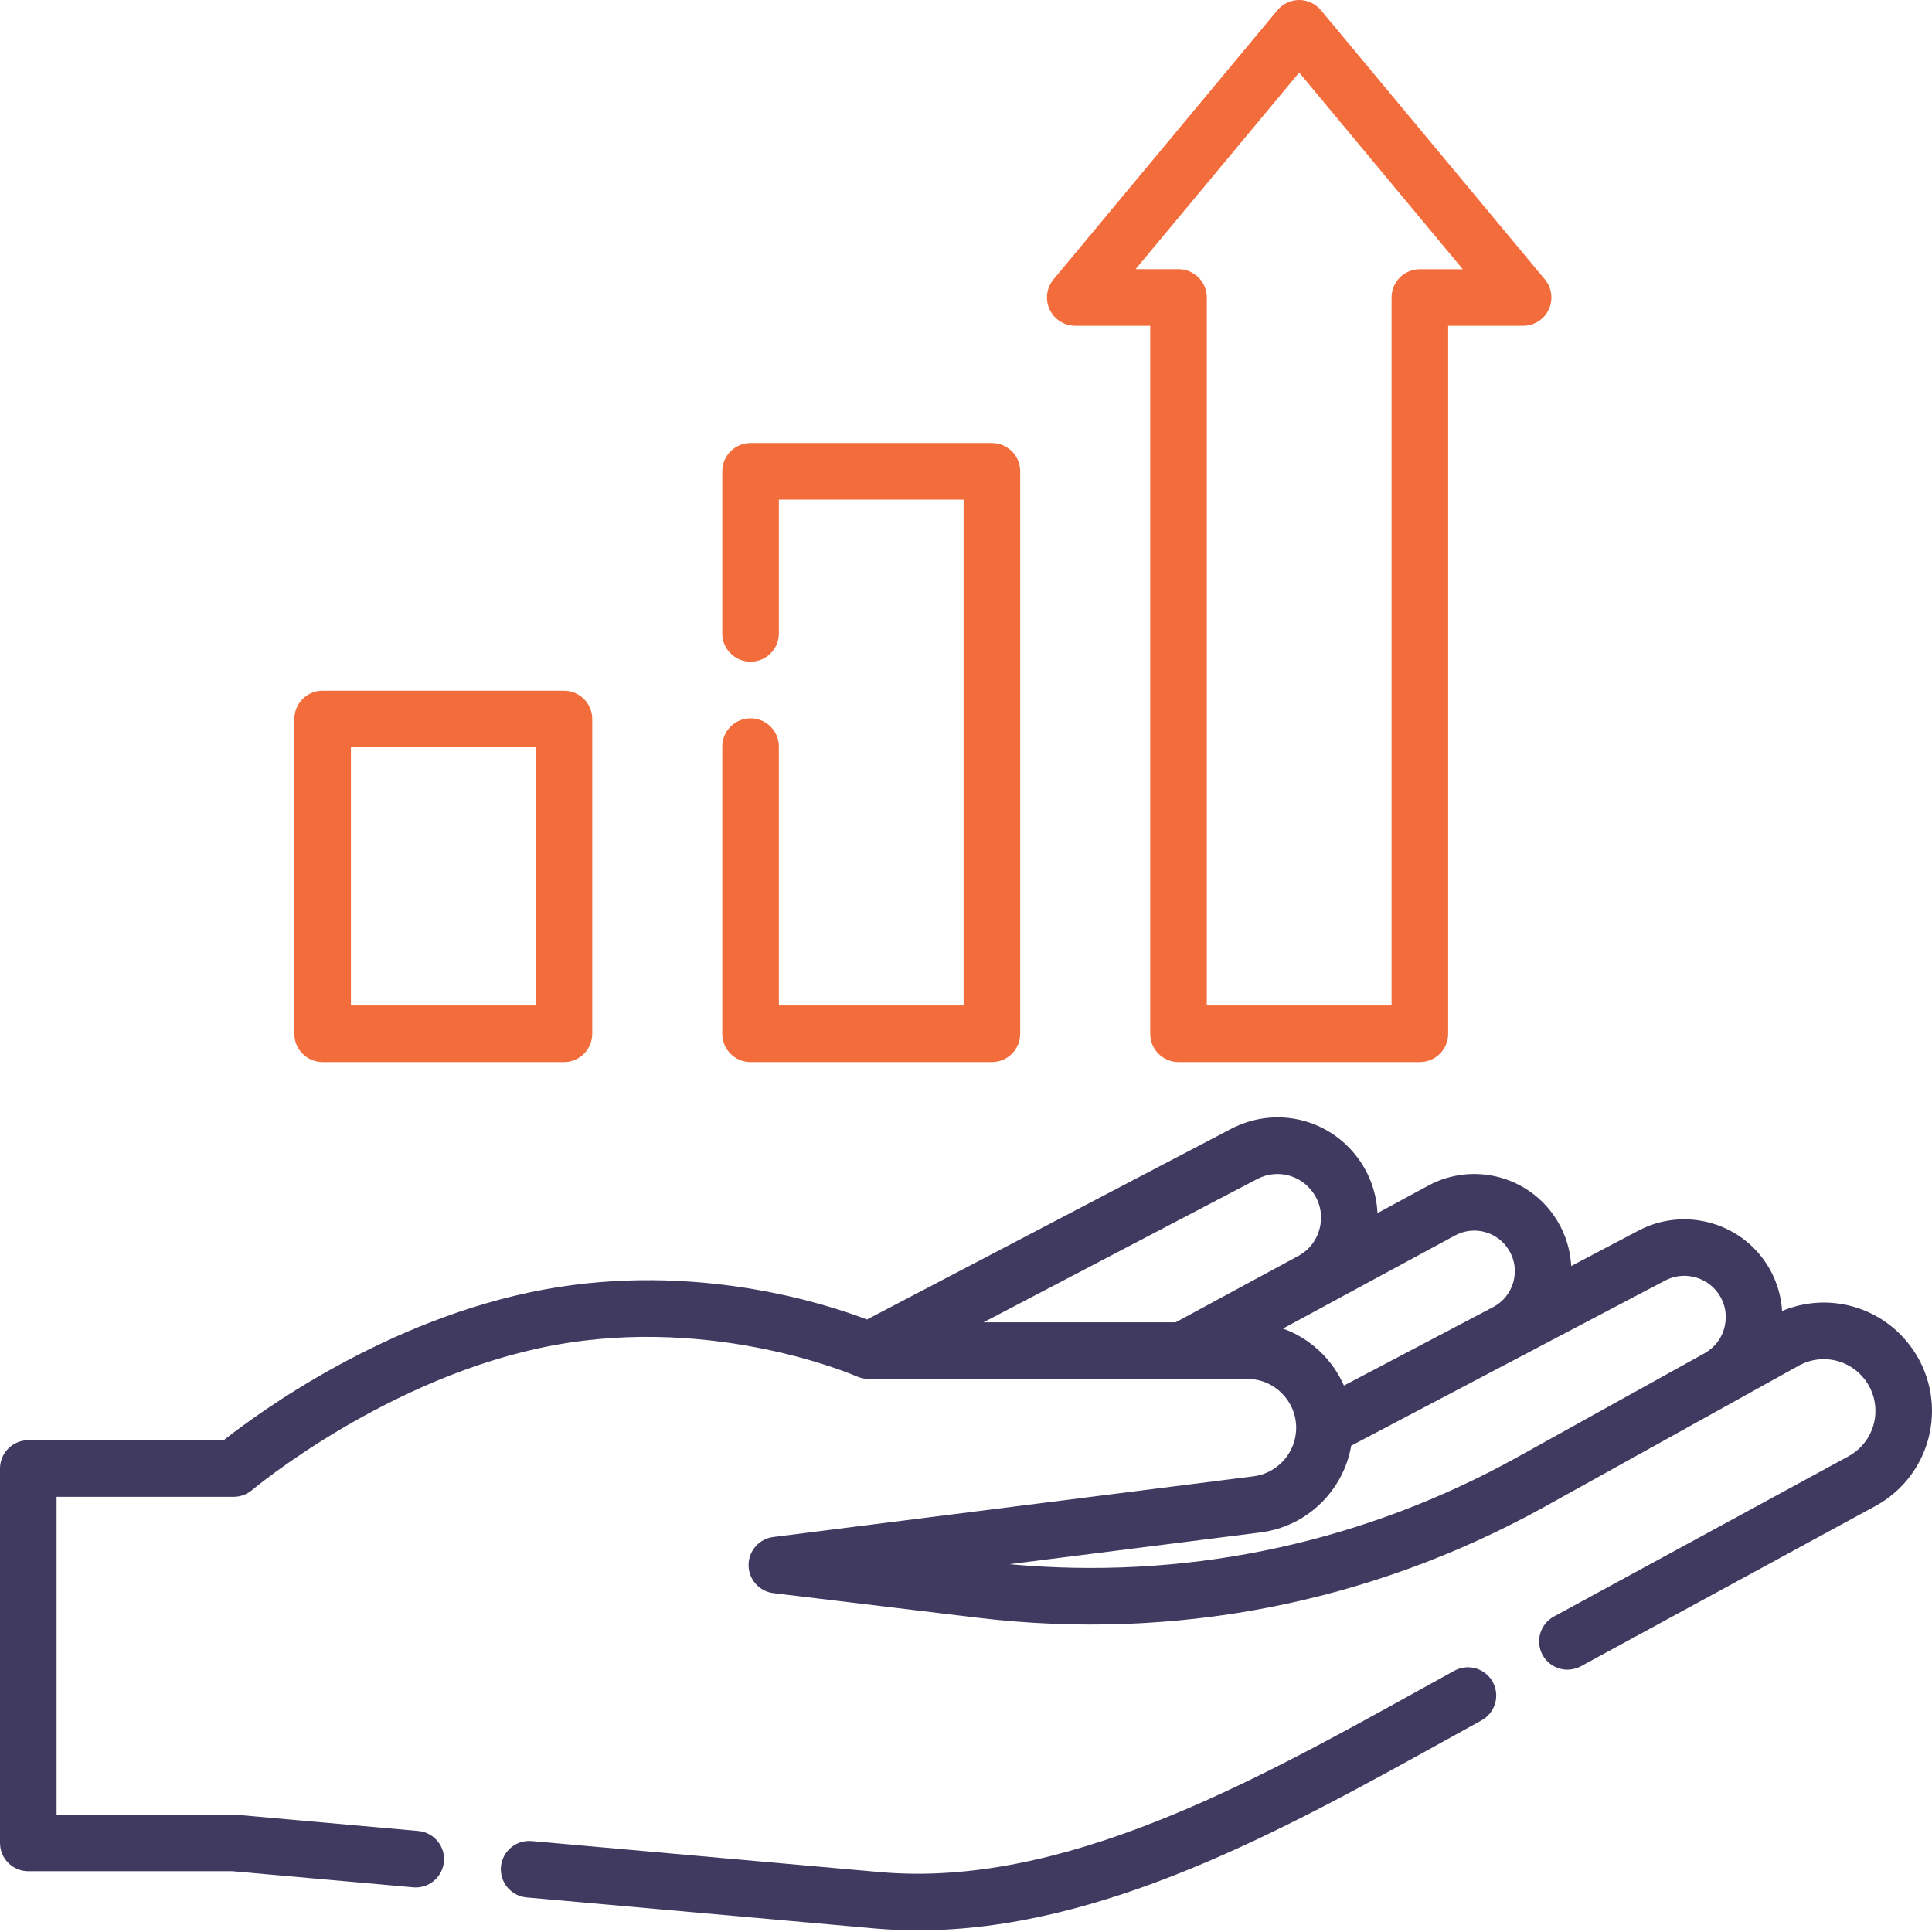
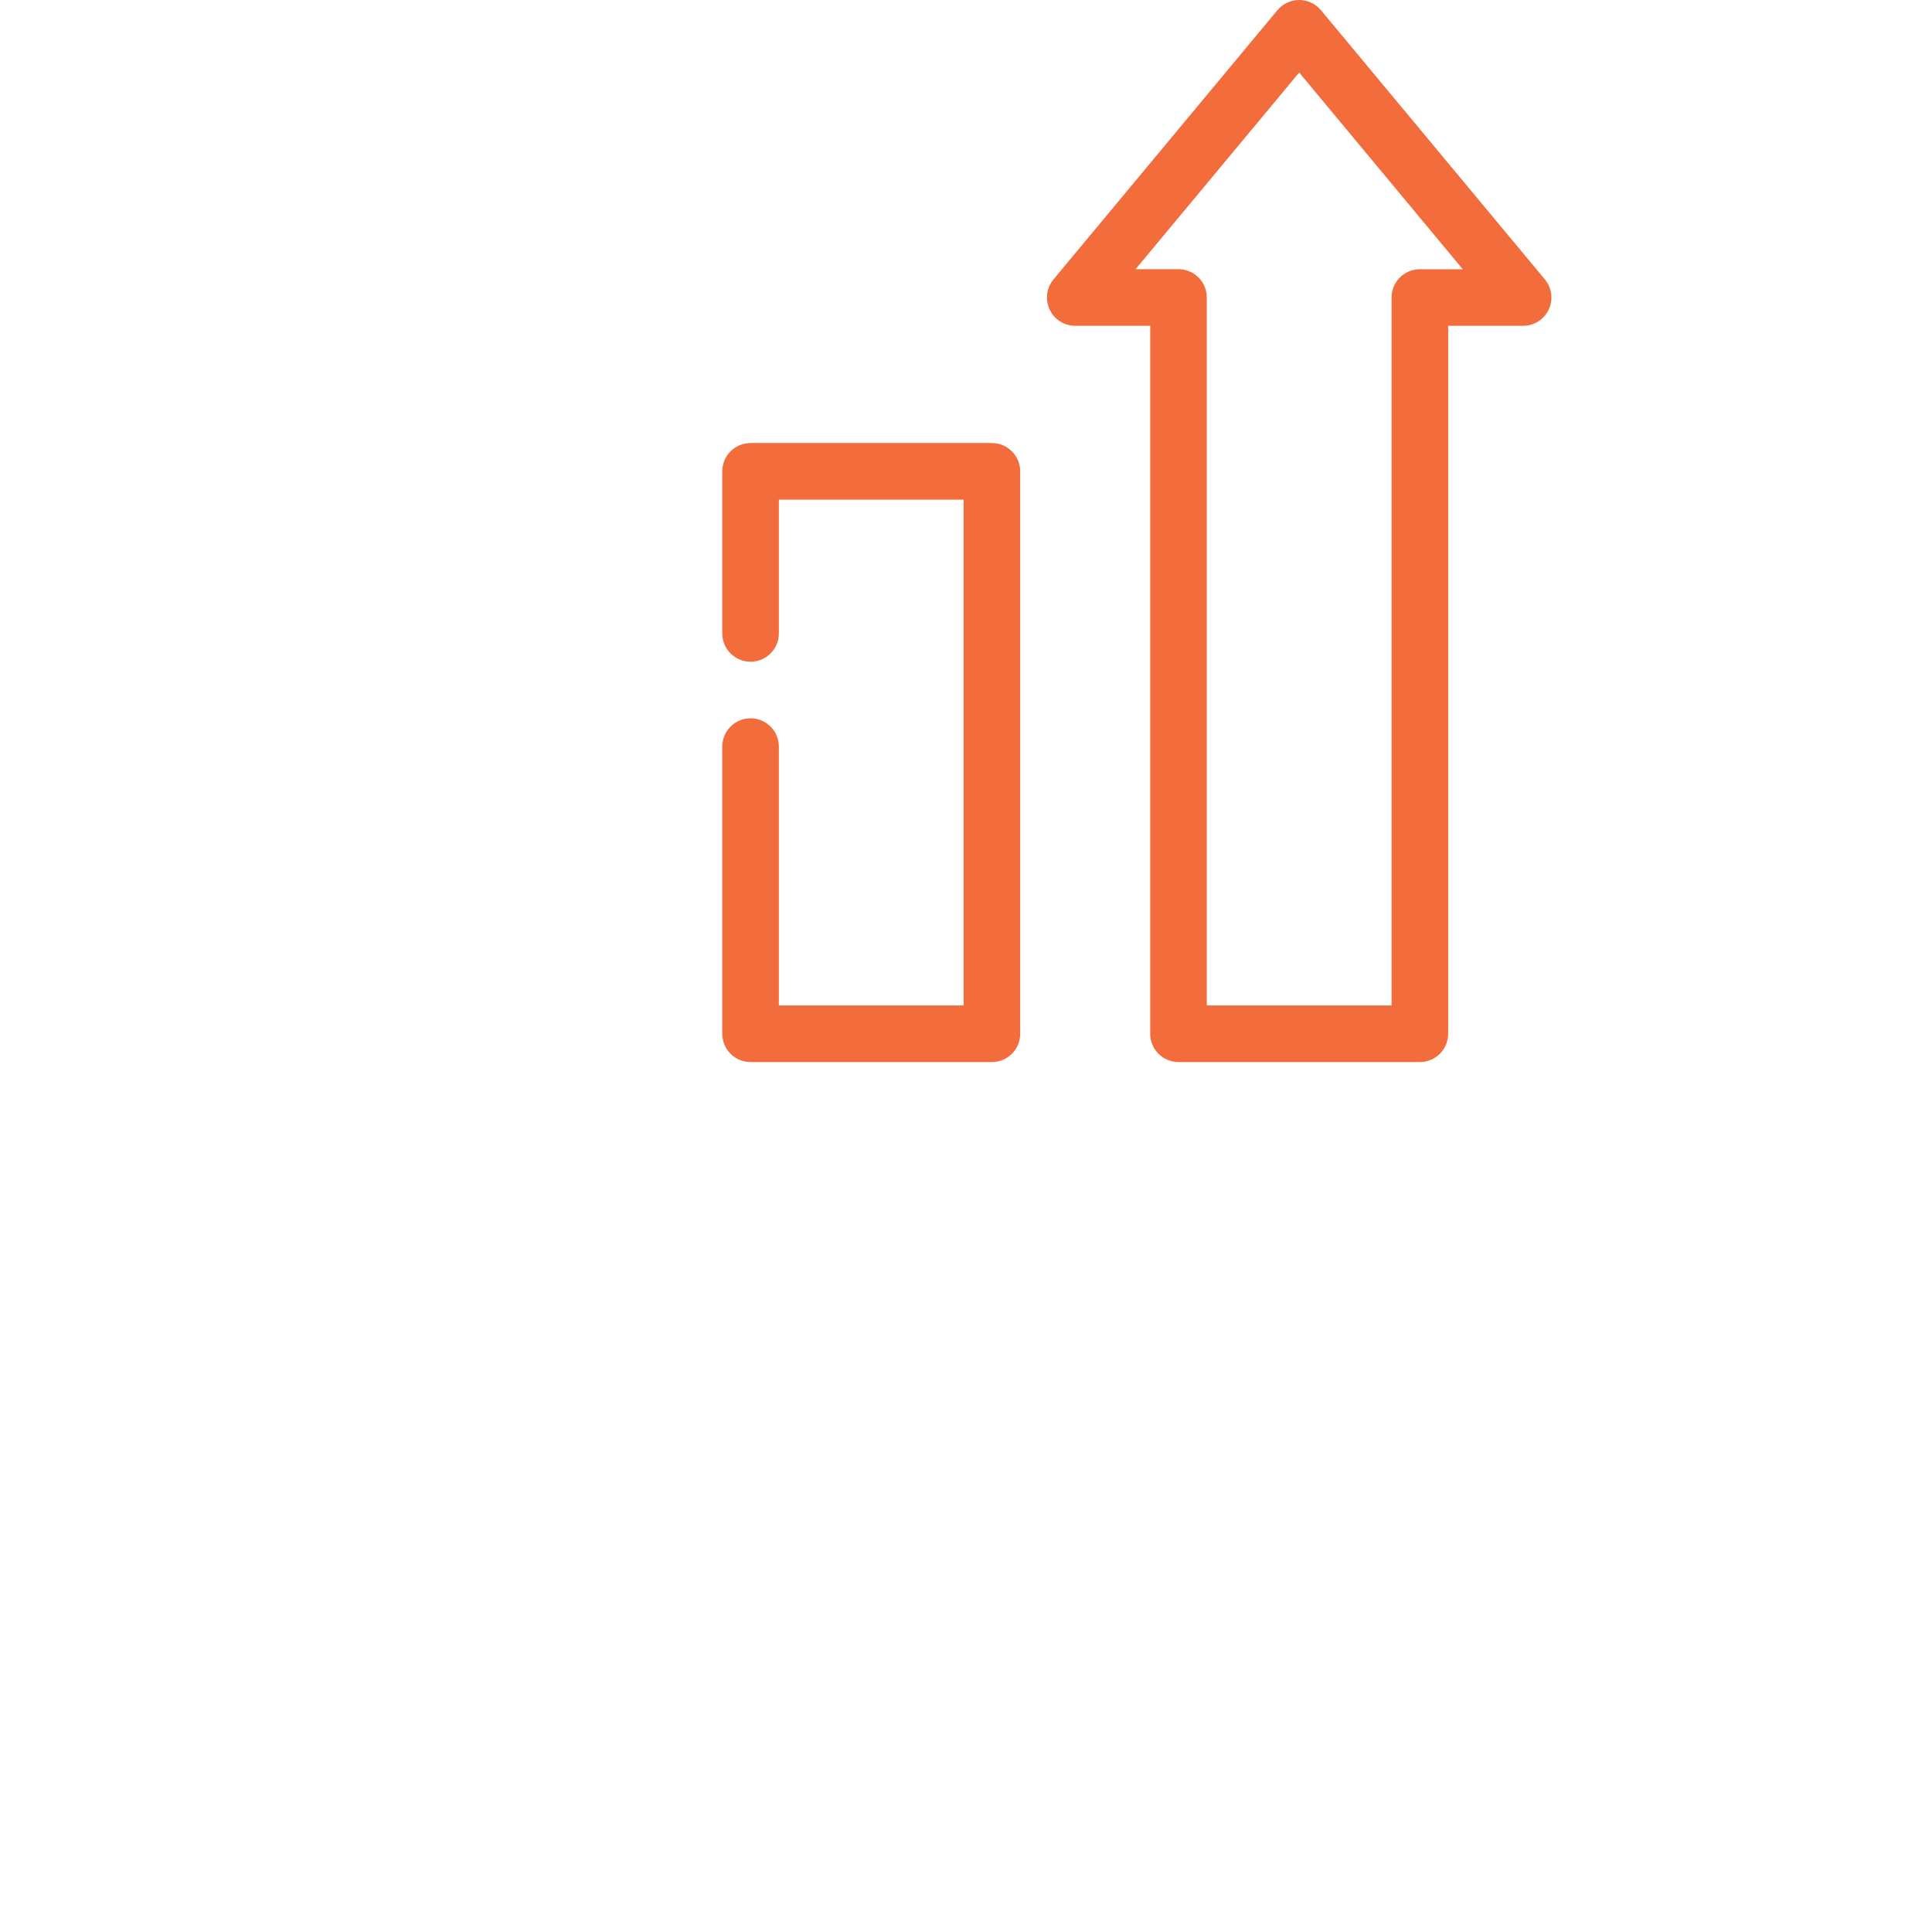
<svg xmlns="http://www.w3.org/2000/svg" width="66" height="66" viewBox="0 0 66 66" fill="none">
  <path d="M33.885 15.135H25.64C25.107 15.135 24.674 15.568 24.674 16.102V21.639C24.674 22.173 25.107 22.605 25.64 22.605C26.174 22.605 26.607 22.173 26.607 21.639V17.068H32.918V34.349H26.607V25.505C26.607 24.971 26.174 24.538 25.64 24.538C25.107 24.538 24.674 24.971 24.674 25.505V35.315C24.674 35.849 25.107 36.282 25.64 36.282H33.885C34.419 36.282 34.851 35.849 34.851 35.315V16.102C34.851 15.568 34.419 15.135 33.885 15.135Z" fill="#F36C3B" />
-   <path d="M19.266 23.596H11.021C10.487 23.596 10.055 24.029 10.055 24.563V35.315C10.055 35.849 10.487 36.282 11.021 36.282H19.266C19.799 36.282 20.232 35.849 20.232 35.315V24.563C20.232 24.029 19.799 23.596 19.266 23.596ZM18.299 34.349H11.988V25.529H18.299V34.349Z" fill="#F36C3B" />
  <path d="M52.775 9.545L45.125 0.348C44.941 0.128 44.669 0 44.382 0C44.095 0 43.822 0.128 43.639 0.348L35.989 9.545C35.749 9.833 35.698 10.234 35.857 10.573C36.016 10.913 36.357 11.13 36.732 11.13H39.293V35.315C39.293 35.849 39.726 36.282 40.26 36.282H48.504C49.038 36.282 49.471 35.849 49.471 35.315V11.13H52.032C52.407 11.13 52.748 10.913 52.907 10.573C53.066 10.234 53.014 9.833 52.775 9.545ZM48.504 9.197C47.97 9.197 47.538 9.629 47.538 10.163V34.349H41.226V10.163C41.226 9.629 40.793 9.196 40.26 9.196H38.793L44.382 2.478L49.97 9.197H48.504Z" fill="#F36C3B" />
-   <path d="M65.252 45.97C64.222 44.606 62.427 44.137 60.879 44.785C60.84 44.166 60.63 43.563 60.262 43.049C59.294 41.696 57.454 41.261 55.982 42.035L53.675 43.249C53.645 42.708 53.486 42.175 53.201 41.706C52.282 40.19 50.342 39.663 48.783 40.507L47.057 41.441C47.026 40.772 46.799 40.119 46.394 39.569C45.385 38.198 43.558 37.776 42.051 38.566L29.617 45.076C28.221 44.54 23.763 43.09 18.555 44.058C13.182 45.057 8.783 48.3 7.642 49.2H0.967C0.433 49.2 0 49.633 0 50.167V62.958C0 63.491 0.433 63.924 0.967 63.924H7.942L14.117 64.474C14.146 64.477 14.175 64.478 14.204 64.478C14.699 64.478 15.12 64.1 15.165 63.597C15.213 63.066 14.82 62.596 14.288 62.549L8.071 61.995C8.042 61.992 8.013 61.991 7.985 61.991H1.933V51.133H7.985C8.213 51.133 8.434 51.052 8.608 50.905C8.654 50.866 13.277 47.005 18.909 45.958C24.469 44.925 29.227 47.001 29.273 47.022C29.292 47.03 29.312 47.037 29.332 47.045C29.341 47.048 29.349 47.051 29.357 47.054C29.401 47.069 29.445 47.08 29.491 47.089C29.502 47.091 29.512 47.092 29.523 47.094C29.571 47.101 29.619 47.106 29.668 47.106H40.405H42.609C43.53 47.106 44.279 47.855 44.279 48.776C44.279 49.091 44.19 49.387 44.036 49.641C43.779 50.064 43.339 50.367 42.818 50.433L26.417 52.506C25.933 52.567 25.57 52.98 25.572 53.468C25.573 53.956 25.938 54.366 26.423 54.424L33.388 55.263C33.579 55.286 33.769 55.306 33.96 55.326C34.019 55.332 34.078 55.337 34.136 55.343C34.272 55.356 34.407 55.369 34.543 55.38C34.606 55.386 34.67 55.391 34.733 55.396C34.883 55.408 35.034 55.418 35.184 55.428C35.226 55.431 35.267 55.434 35.308 55.437C35.495 55.448 35.681 55.457 35.867 55.465C35.927 55.468 35.986 55.47 36.046 55.472C36.177 55.477 36.308 55.481 36.439 55.485C36.51 55.487 36.581 55.488 36.651 55.49C36.78 55.492 36.908 55.494 37.037 55.495C37.1 55.495 37.162 55.496 37.224 55.496C37.239 55.496 37.254 55.496 37.269 55.496C37.44 55.496 37.611 55.495 37.782 55.492C37.833 55.492 37.884 55.49 37.934 55.489C38.075 55.486 38.215 55.482 38.355 55.478C38.43 55.475 38.506 55.472 38.582 55.469C38.698 55.464 38.815 55.459 38.931 55.453C39.011 55.448 39.09 55.444 39.169 55.439C39.286 55.432 39.404 55.424 39.522 55.416C39.595 55.411 39.669 55.406 39.743 55.4C39.901 55.388 40.06 55.374 40.218 55.36C40.278 55.354 40.338 55.348 40.398 55.342C40.552 55.327 40.705 55.311 40.859 55.294C40.933 55.285 41.007 55.276 41.08 55.267C41.196 55.253 41.312 55.239 41.428 55.224C41.507 55.213 41.586 55.203 41.664 55.192C41.779 55.176 41.893 55.159 42.007 55.142C42.082 55.131 42.157 55.12 42.233 55.108C42.37 55.086 42.508 55.063 42.645 55.039C42.695 55.031 42.745 55.023 42.794 55.014C42.975 54.983 43.155 54.949 43.335 54.914C43.405 54.9 43.474 54.886 43.544 54.872C43.661 54.848 43.779 54.824 43.896 54.799C43.973 54.783 44.049 54.766 44.126 54.749C44.239 54.724 44.352 54.699 44.465 54.672C44.539 54.655 44.613 54.638 44.686 54.62C44.816 54.589 44.946 54.557 45.075 54.524C45.13 54.51 45.185 54.497 45.24 54.483C45.419 54.437 45.597 54.389 45.775 54.339C45.836 54.322 45.897 54.304 45.957 54.287C46.081 54.252 46.204 54.217 46.327 54.18C46.398 54.159 46.47 54.137 46.541 54.115C46.656 54.08 46.77 54.044 46.885 54.008C46.955 53.986 47.025 53.964 47.095 53.941C47.221 53.9 47.347 53.858 47.473 53.815C47.528 53.796 47.584 53.778 47.639 53.759C47.817 53.698 47.994 53.635 48.17 53.571C48.217 53.553 48.263 53.536 48.31 53.519C48.444 53.469 48.577 53.419 48.71 53.368C48.775 53.343 48.84 53.317 48.905 53.291C49.022 53.246 49.138 53.199 49.254 53.152C49.32 53.125 49.386 53.098 49.452 53.071C49.575 53.02 49.697 52.968 49.82 52.916C49.875 52.892 49.931 52.868 49.986 52.844C50.161 52.768 50.335 52.691 50.509 52.611C50.537 52.598 50.565 52.585 50.593 52.572C50.741 52.504 50.888 52.435 51.035 52.365C51.093 52.337 51.152 52.308 51.21 52.28C51.328 52.222 51.446 52.164 51.564 52.105C51.626 52.075 51.688 52.043 51.749 52.012C51.869 51.951 51.989 51.889 52.108 51.826C52.162 51.798 52.217 51.77 52.271 51.741C52.442 51.65 52.613 51.557 52.784 51.463L61.488 46.632C62.255 46.233 63.189 46.444 63.711 47.134C64.02 47.545 64.136 48.069 64.028 48.571C63.919 49.074 63.597 49.503 63.146 49.749L53.083 55.223C52.614 55.478 52.441 56.065 52.696 56.534C52.951 57.003 53.538 57.176 54.007 56.921L64.069 51.447C65.016 50.932 65.689 50.033 65.917 48.979C66.144 47.927 65.902 46.829 65.252 45.97ZM41.968 44.195L40.16 45.173H33.598L42.947 40.278C43.603 39.935 44.398 40.118 44.837 40.715C45.097 41.067 45.187 41.496 45.091 41.923C44.996 42.349 44.732 42.699 44.348 42.907L41.968 44.195ZM44.179 45.534C44.172 45.531 44.165 45.528 44.158 45.524C44.108 45.5 44.057 45.477 44.005 45.455C43.987 45.447 43.968 45.441 43.95 45.434C43.912 45.418 43.875 45.403 43.837 45.389C43.834 45.388 43.831 45.387 43.828 45.386L44.169 45.202L45.267 44.608C45.267 44.607 45.267 44.607 45.267 44.607L49.703 42.207C50.353 41.854 51.164 42.074 51.547 42.707C51.748 43.038 51.801 43.424 51.698 43.796C51.594 44.168 51.349 44.472 51.008 44.652L49.373 45.512L45.91 47.334C45.902 47.315 45.893 47.298 45.885 47.279C45.871 47.25 45.857 47.22 45.843 47.191C45.831 47.166 45.818 47.142 45.806 47.118C45.791 47.089 45.775 47.06 45.76 47.031C45.746 47.007 45.733 46.984 45.719 46.96C45.702 46.932 45.686 46.905 45.669 46.877C45.654 46.854 45.639 46.831 45.624 46.808C45.607 46.781 45.589 46.754 45.571 46.728C45.555 46.705 45.539 46.683 45.523 46.661C45.504 46.635 45.485 46.609 45.465 46.584C45.449 46.562 45.432 46.541 45.414 46.519C45.394 46.494 45.374 46.47 45.353 46.446C45.335 46.425 45.318 46.404 45.299 46.383C45.278 46.359 45.257 46.336 45.235 46.313C45.216 46.293 45.197 46.273 45.178 46.253C45.155 46.23 45.133 46.208 45.11 46.186C45.09 46.167 45.07 46.148 45.05 46.129C45.026 46.107 45.002 46.086 44.978 46.066C44.958 46.047 44.937 46.029 44.916 46.012C44.892 45.991 44.866 45.971 44.841 45.951C44.82 45.934 44.798 45.917 44.777 45.901C44.751 45.881 44.724 45.862 44.697 45.843C44.676 45.828 44.654 45.812 44.632 45.797C44.604 45.778 44.575 45.759 44.546 45.741C44.525 45.727 44.504 45.713 44.482 45.7C44.451 45.681 44.418 45.662 44.386 45.644C44.366 45.633 44.347 45.621 44.328 45.61C44.279 45.584 44.229 45.559 44.179 45.534ZM58.919 45.307C58.83 45.706 58.584 46.034 58.226 46.232L51.845 49.773C51.678 49.866 51.511 49.957 51.343 50.046C46.14 52.808 40.339 53.973 34.48 53.435L43.061 52.35C43.152 52.339 43.242 52.323 43.331 52.305C43.343 52.302 43.355 52.3 43.367 52.297C43.451 52.279 43.534 52.258 43.615 52.234C43.631 52.23 43.646 52.225 43.661 52.221C43.742 52.196 43.821 52.169 43.899 52.139C43.912 52.134 43.925 52.129 43.938 52.123C44.018 52.092 44.097 52.057 44.174 52.02C44.179 52.017 44.185 52.015 44.19 52.012C44.266 51.975 44.341 51.934 44.414 51.892C44.422 51.887 44.43 51.883 44.438 51.878C44.51 51.836 44.581 51.79 44.65 51.742C44.661 51.734 44.673 51.726 44.685 51.718C44.752 51.67 44.818 51.62 44.881 51.568C44.892 51.559 44.903 51.55 44.914 51.541C44.978 51.487 45.041 51.432 45.101 51.374C45.107 51.368 45.113 51.361 45.12 51.355C45.181 51.296 45.24 51.234 45.297 51.171C45.299 51.168 45.302 51.165 45.305 51.162C45.361 51.098 45.415 51.031 45.467 50.964C45.475 50.954 45.483 50.944 45.49 50.934C45.54 50.868 45.587 50.8 45.632 50.731C45.64 50.719 45.647 50.706 45.655 50.694C45.7 50.624 45.742 50.553 45.781 50.48C45.787 50.469 45.792 50.459 45.797 50.449C45.838 50.372 45.876 50.293 45.911 50.213C45.912 50.213 45.912 50.212 45.912 50.211C45.947 50.131 45.979 50.05 46.008 49.967C46.011 49.957 46.016 49.946 46.019 49.935C46.046 49.856 46.07 49.775 46.092 49.694C46.096 49.679 46.1 49.665 46.103 49.65C46.124 49.569 46.142 49.487 46.156 49.404C46.157 49.398 46.159 49.392 46.16 49.387L56.883 43.745C57.504 43.418 58.281 43.602 58.69 44.174C58.928 44.506 59.009 44.908 58.919 45.307Z" fill="#413A60" />
-   <path d="M50.994 57.458C50.737 56.99 50.149 56.819 49.681 57.076C49.26 57.307 48.836 57.542 48.408 57.779C42.711 60.932 36.254 64.505 30.047 63.953L18.162 62.894C17.63 62.848 17.161 63.239 17.113 63.771C17.066 64.303 17.459 64.772 17.99 64.819L29.875 65.879C30.371 65.922 30.865 65.944 31.359 65.944C37.648 65.944 43.837 62.519 49.344 59.471C49.77 59.235 50.193 59.001 50.612 58.77C51.08 58.513 51.251 57.925 50.994 57.458Z" fill="#413A60" />
</svg>